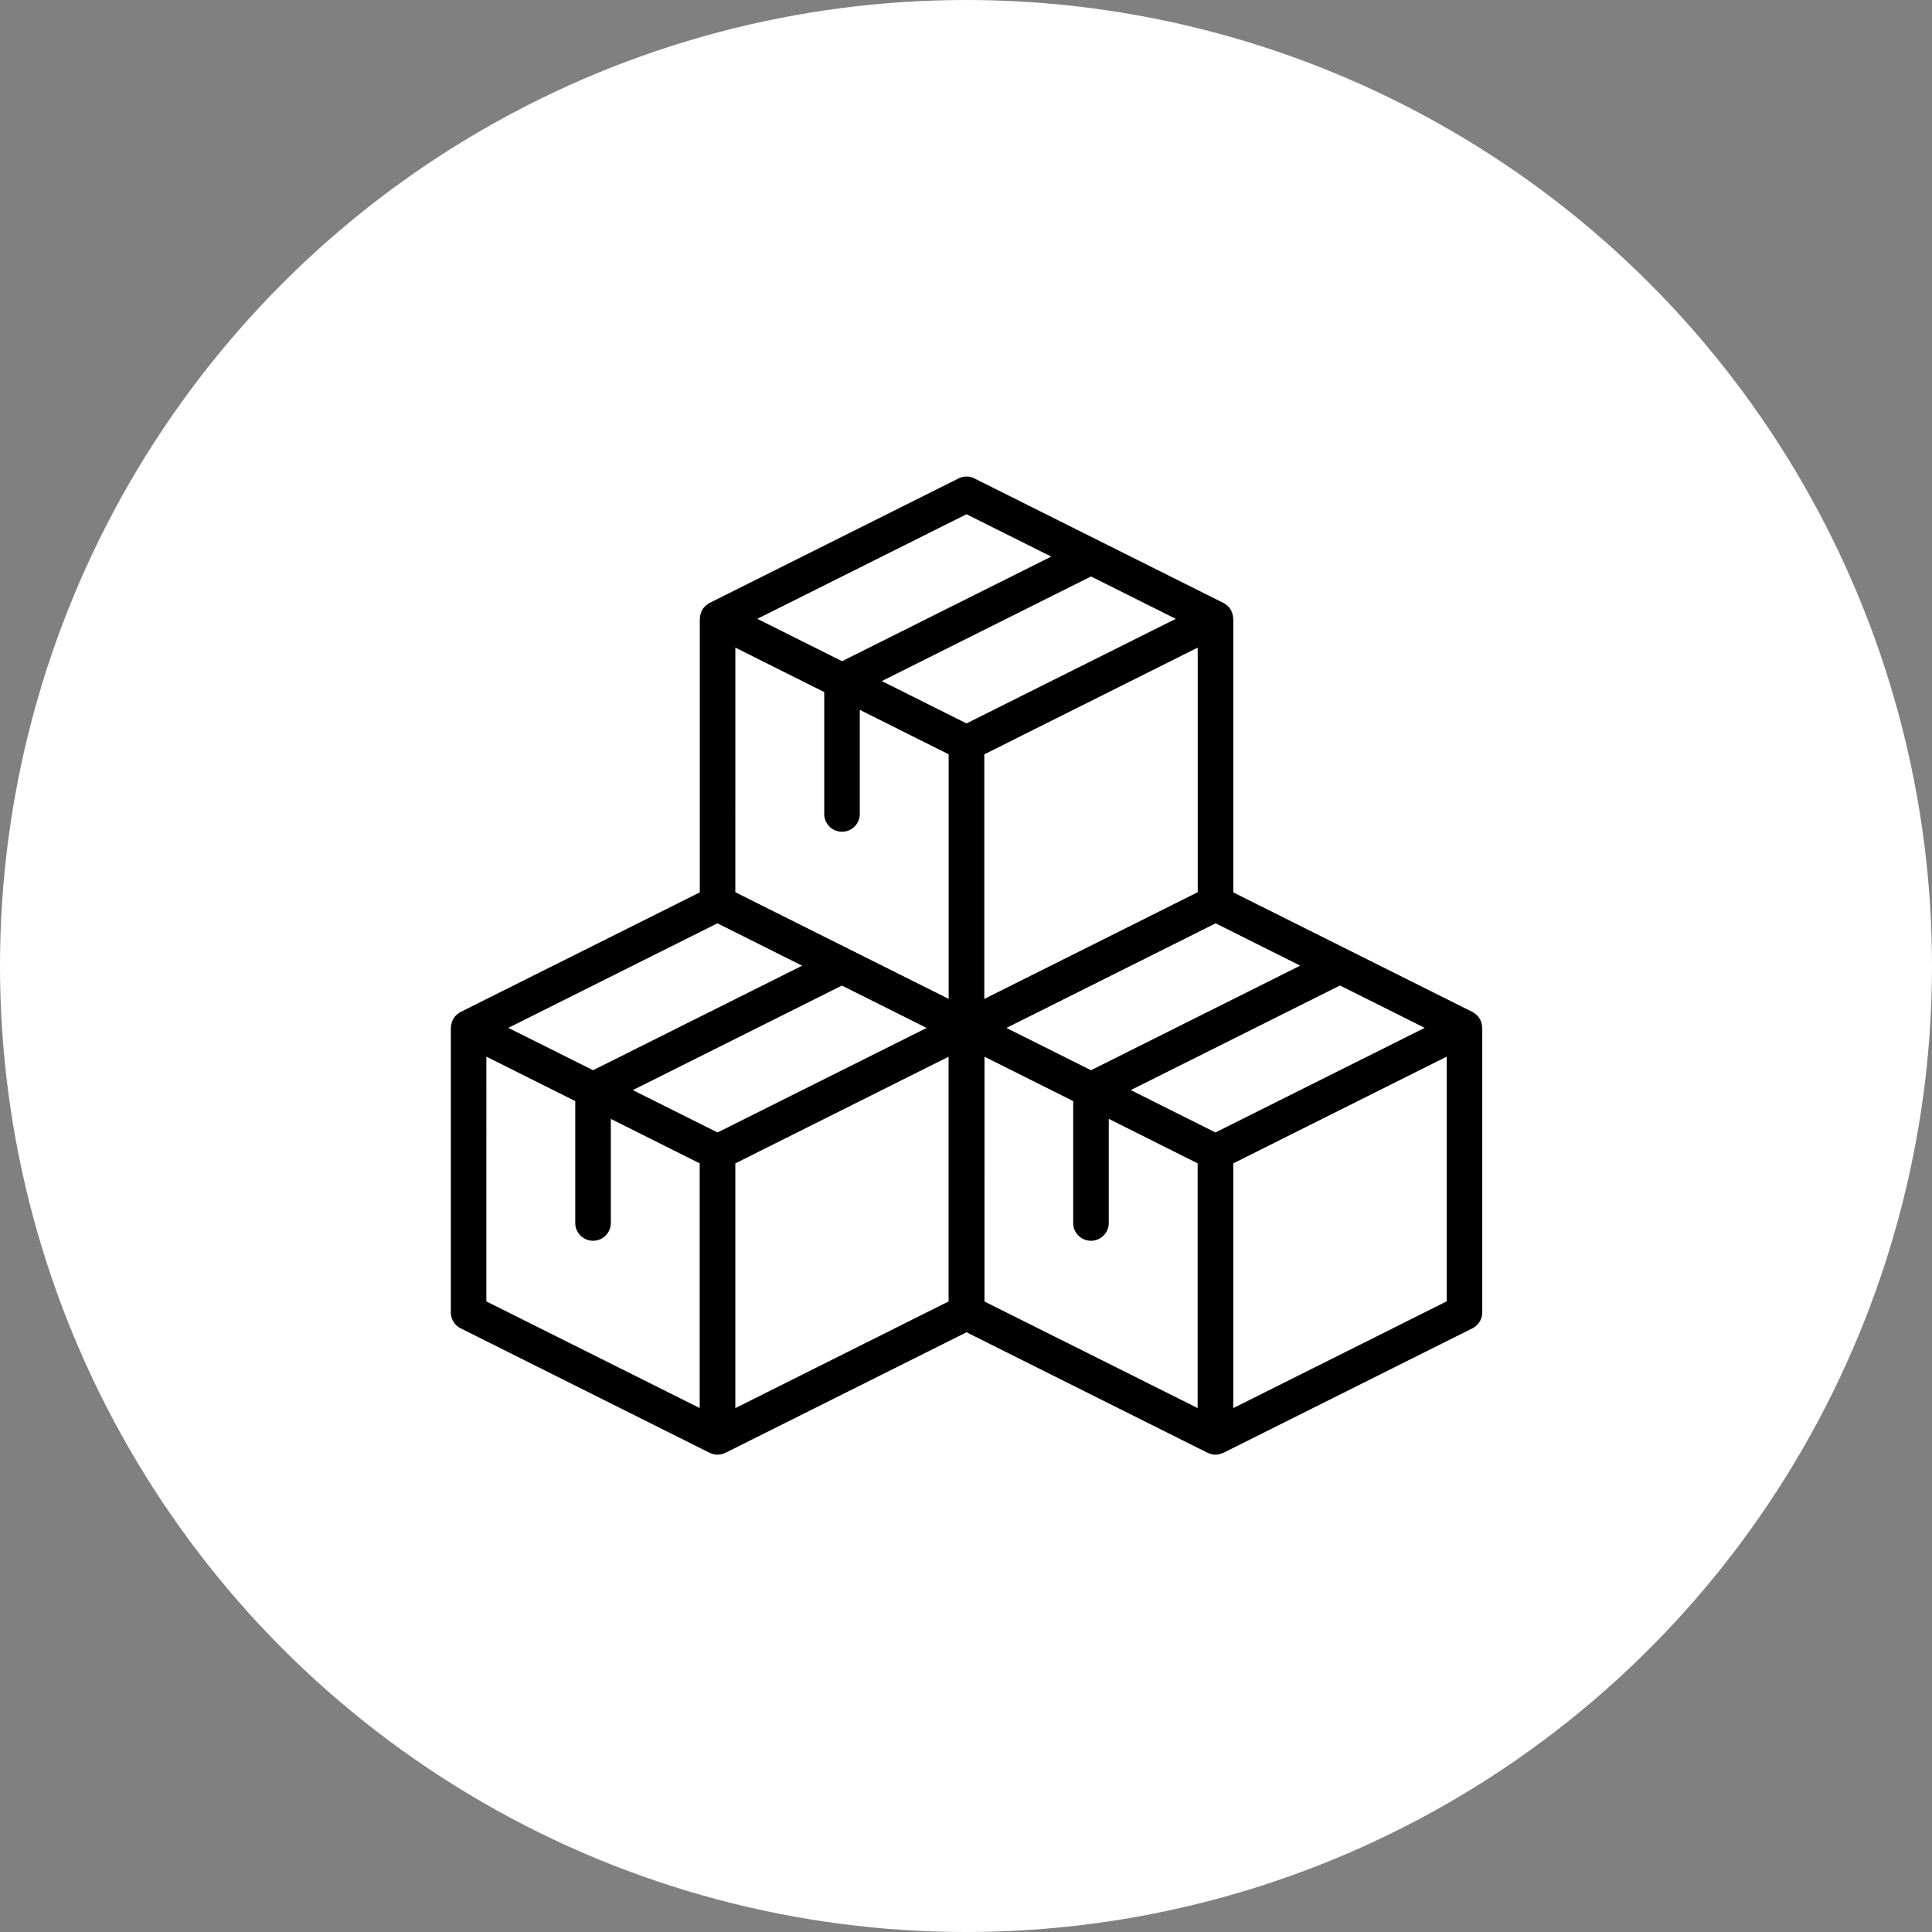
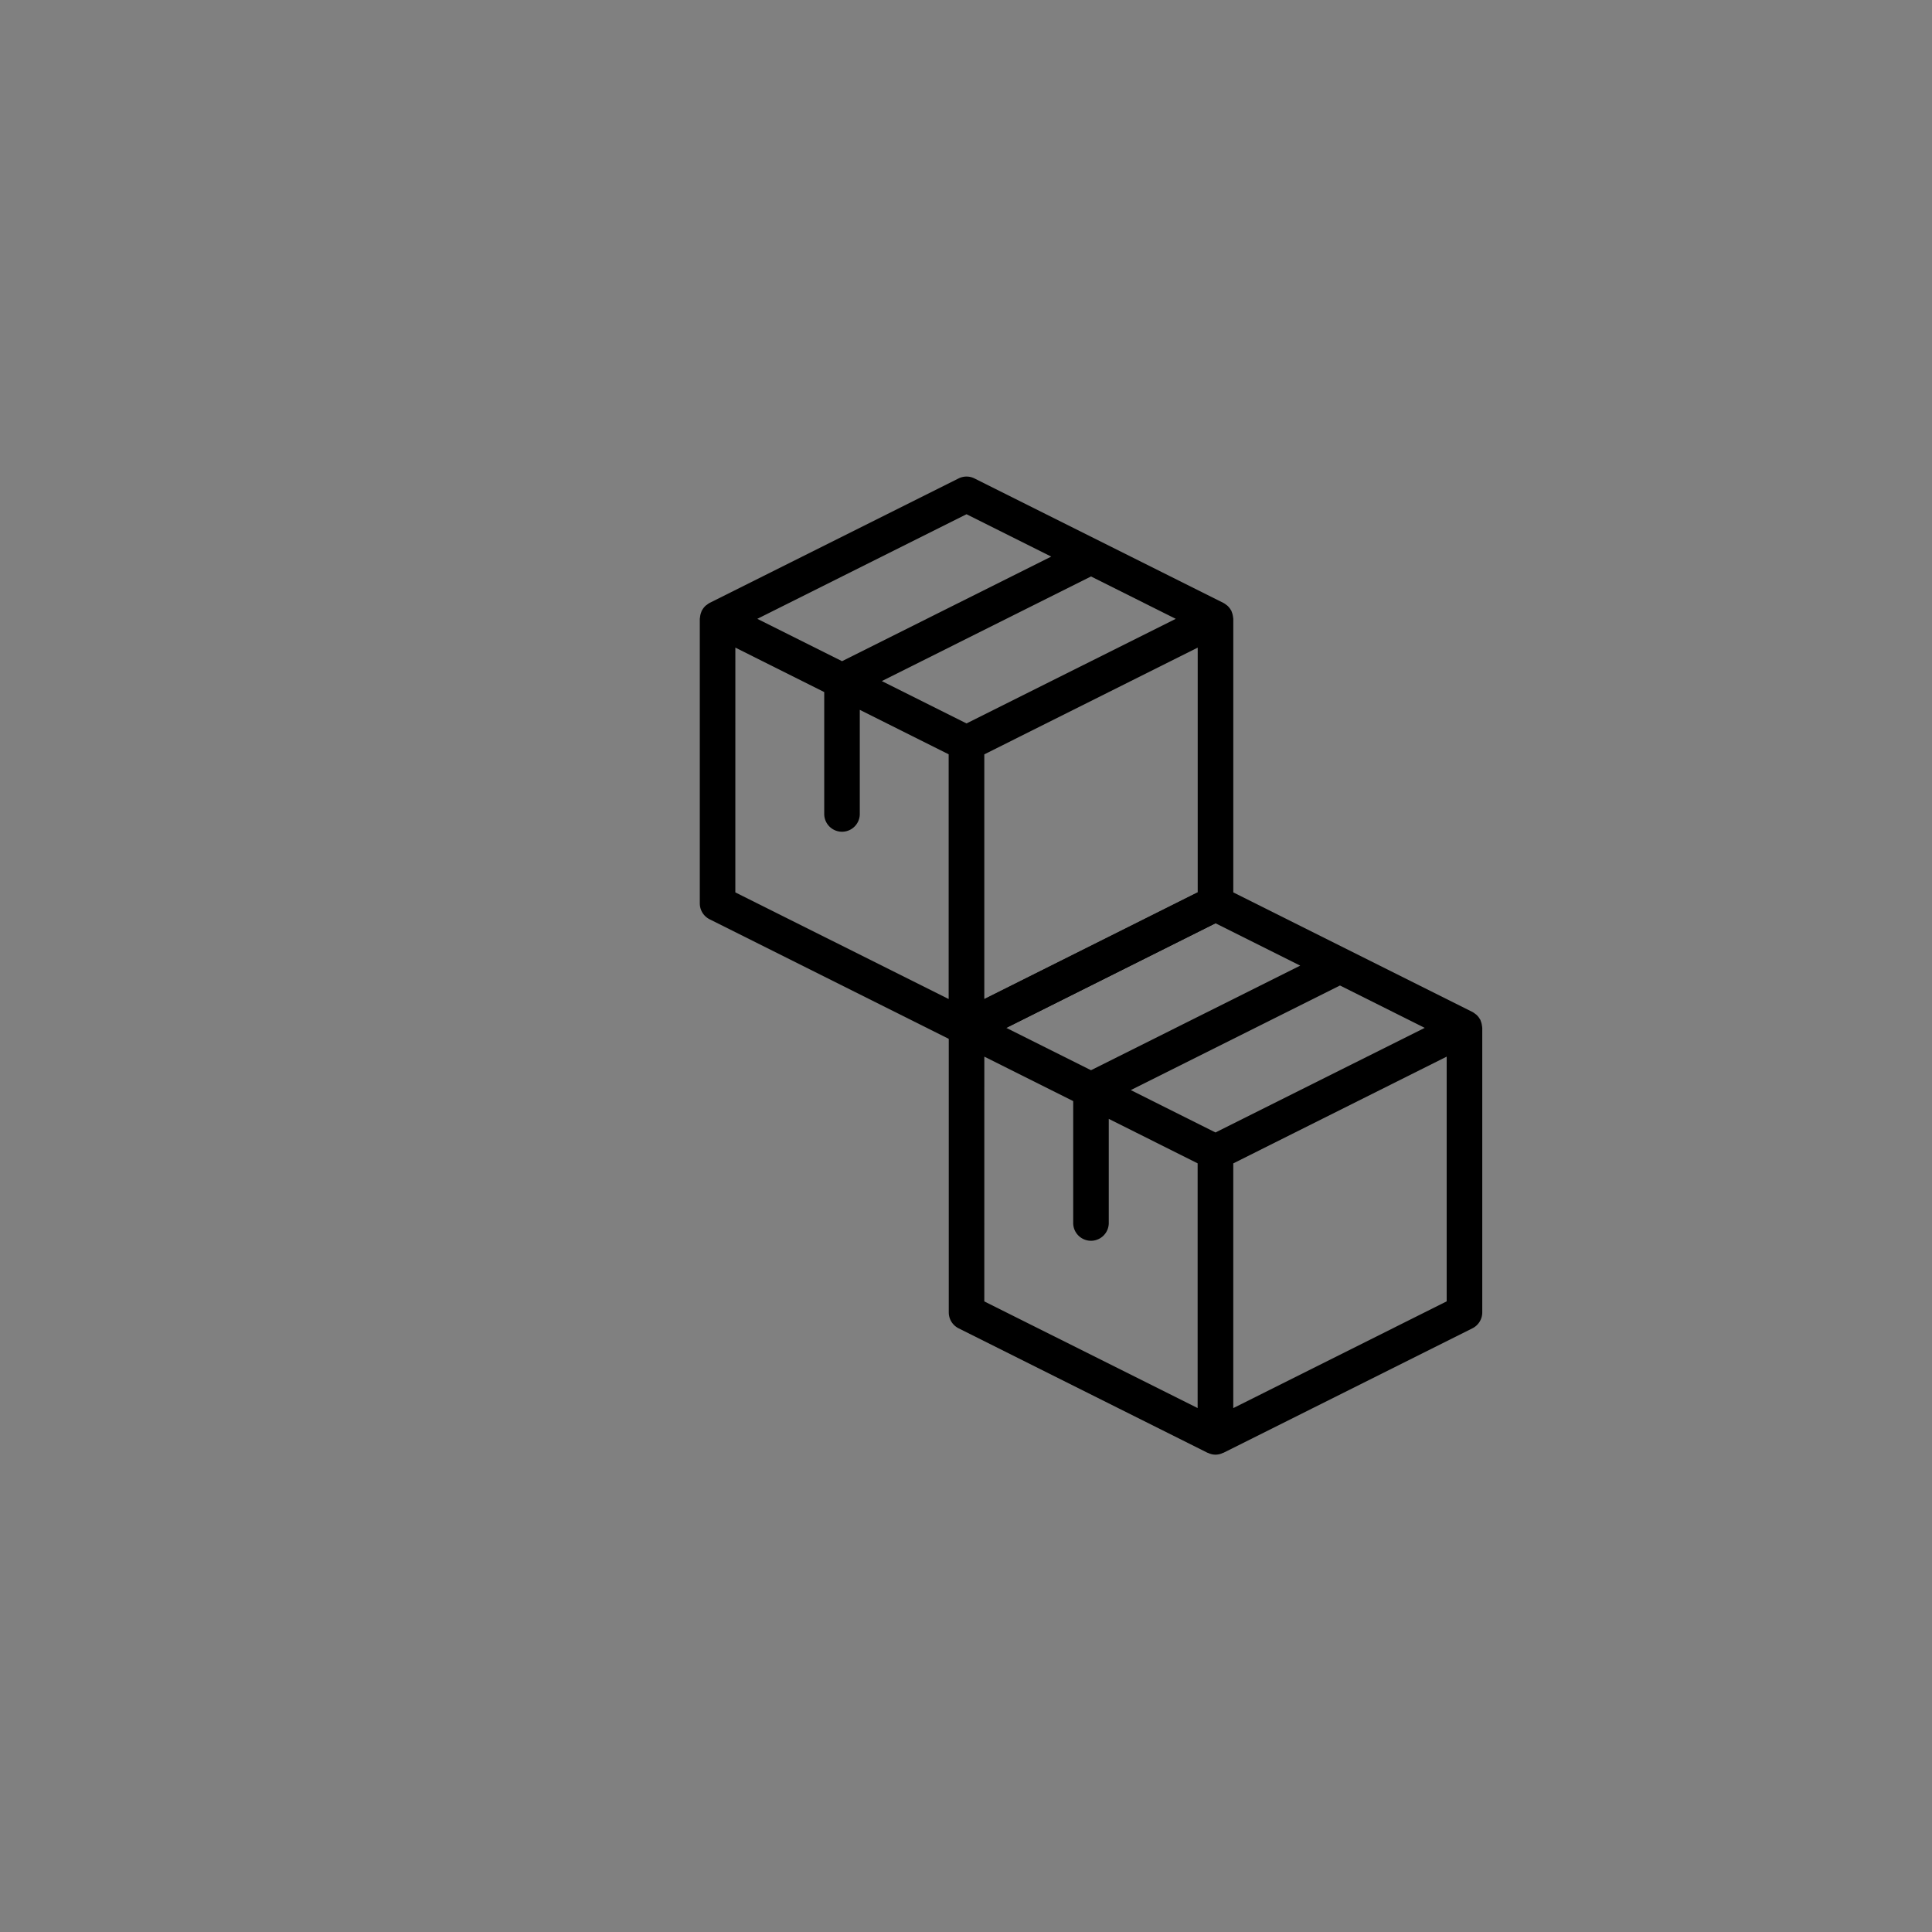
<svg xmlns="http://www.w3.org/2000/svg" width="150" height="150" viewBox="0 0 150 150">
  <rect x="0" y="0" width="150" height="150" fill="#808080" stroke="none" />
  <g id="icon-object" transform="translate(-1085 -1076)">
-     <circle id="楕円形_17" data-name="楕円形 17" cx="75" cy="75" r="75" transform="translate(1085 1076)" fill="#fff" />
    <g id="グループ_109" data-name="グループ 109" transform="translate(1.041 7.47)">
-       <path id="パス_102" data-name="パス 102" d="M5.763,38.372l19.33,9.665c.012.006.026,0,.039.009a1.3,1.3,0,0,0,1.158,0c.012-.006.027,0,.039-.009l19.33-9.665a1.38,1.38,0,0,0,.763-1.235V15.046c0-.017-.006-.034-.007-.051,0-.039-.011-.076-.016-.115a1.361,1.361,0,0,0-.1-.379c-.01-.024-.008-.049-.02-.073s-.021-.023-.029-.037a1.367,1.367,0,0,0-.3-.379c-.023-.02-.049-.032-.073-.051a1.357,1.357,0,0,0-.22-.151L26.328,4.146a1.382,1.382,0,0,0-1.235,0L5.763,13.811a1.359,1.359,0,0,0-.217.15c-.025.019-.053.032-.077.053a1.368,1.368,0,0,0-.295.378c-.008.014-.022.022-.029.037s-.01.049-.02.073a1.361,1.361,0,0,0-.1.379c0,.039-.015.076-.016.115,0,.017-.007.033-.007.051V37.137a1.381,1.381,0,0,0,.763,1.235Zm2-21.092,6.9,3.452v9.5a1.381,1.381,0,0,0,2.761,0V22.112l6.9,3.452v19L7.761,36.284Zm34.192-2.234L25.711,23.167l-6.577-3.289,16.242-8.121ZM27.091,44.568v-19L43.66,17.28v19ZM25.711,6.925l6.577,3.289L16.046,18.334,9.468,15.046Z" transform="translate(1113.959 1133.287)" />
      <path id="パス_103" data-name="パス 103" d="M5.763,38.372l19.33,9.665c.012.006.026,0,.039.009a1.3,1.3,0,0,0,1.158,0c.012-.006.027,0,.039-.009l19.33-9.665a1.38,1.38,0,0,0,.763-1.235V15.046c0-.017-.006-.034-.007-.051,0-.039-.011-.076-.016-.115a1.361,1.361,0,0,0-.1-.379c-.01-.024-.008-.049-.02-.073s-.021-.023-.029-.037a1.367,1.367,0,0,0-.3-.379c-.023-.02-.049-.032-.073-.051a1.357,1.357,0,0,0-.22-.151L26.328,4.146a1.382,1.382,0,0,0-1.235,0L5.763,13.811a1.359,1.359,0,0,0-.217.15c-.025.019-.053.032-.077.053a1.368,1.368,0,0,0-.295.378c-.008.014-.022.022-.029.037s-.01.049-.02.073a1.361,1.361,0,0,0-.1.379c0,.039-.015.076-.016.115,0,.017-.007.033-.007.051V37.137a1.381,1.381,0,0,0,.763,1.235Zm2-21.092,6.9,3.452v9.5a1.381,1.381,0,0,0,2.761,0V22.112l6.9,3.452v19L7.761,36.284Zm34.192-2.234L25.711,23.167l-6.577-3.289,16.242-8.121ZM27.091,44.568v-19L43.66,17.28v19ZM25.711,6.925l6.577,3.289L16.046,18.334,9.468,15.046Z" transform="translate(1152.619 1133.287)" />
      <path id="パス_104" data-name="パス 104" d="M5.763,38.372l19.33,9.665c.012.006.026,0,.039.009a1.3,1.3,0,0,0,1.158,0c.012-.006.027,0,.039-.009l19.33-9.665a1.38,1.38,0,0,0,.763-1.235V15.046c0-.017-.006-.034-.007-.051,0-.039-.011-.076-.016-.115a1.361,1.361,0,0,0-.1-.379c-.01-.024-.008-.049-.02-.073s-.021-.023-.029-.037a1.367,1.367,0,0,0-.3-.379c-.023-.02-.049-.032-.073-.051a1.357,1.357,0,0,0-.22-.151L26.328,4.146a1.382,1.382,0,0,0-1.235,0L5.763,13.811a1.359,1.359,0,0,0-.217.15c-.025.019-.053.032-.077.053a1.368,1.368,0,0,0-.295.378c-.008.014-.022.022-.029.037s-.01.049-.02.073a1.361,1.361,0,0,0-.1.379c0,.039-.015.076-.016.115,0,.017-.007.033-.007.051V37.137a1.381,1.381,0,0,0,.763,1.235Zm2-21.092,6.9,3.452v9.5a1.381,1.381,0,0,0,2.761,0V22.112l6.9,3.452v19L7.761,36.284Zm34.192-2.234L25.711,23.167l-6.577-3.289,16.242-8.121ZM27.091,44.568v-19L43.66,17.28v19ZM25.711,6.925l6.577,3.289L16.046,18.334,9.468,15.046Z" transform="translate(1133.289 1101.53)" />
    </g>
  </g>
</svg>